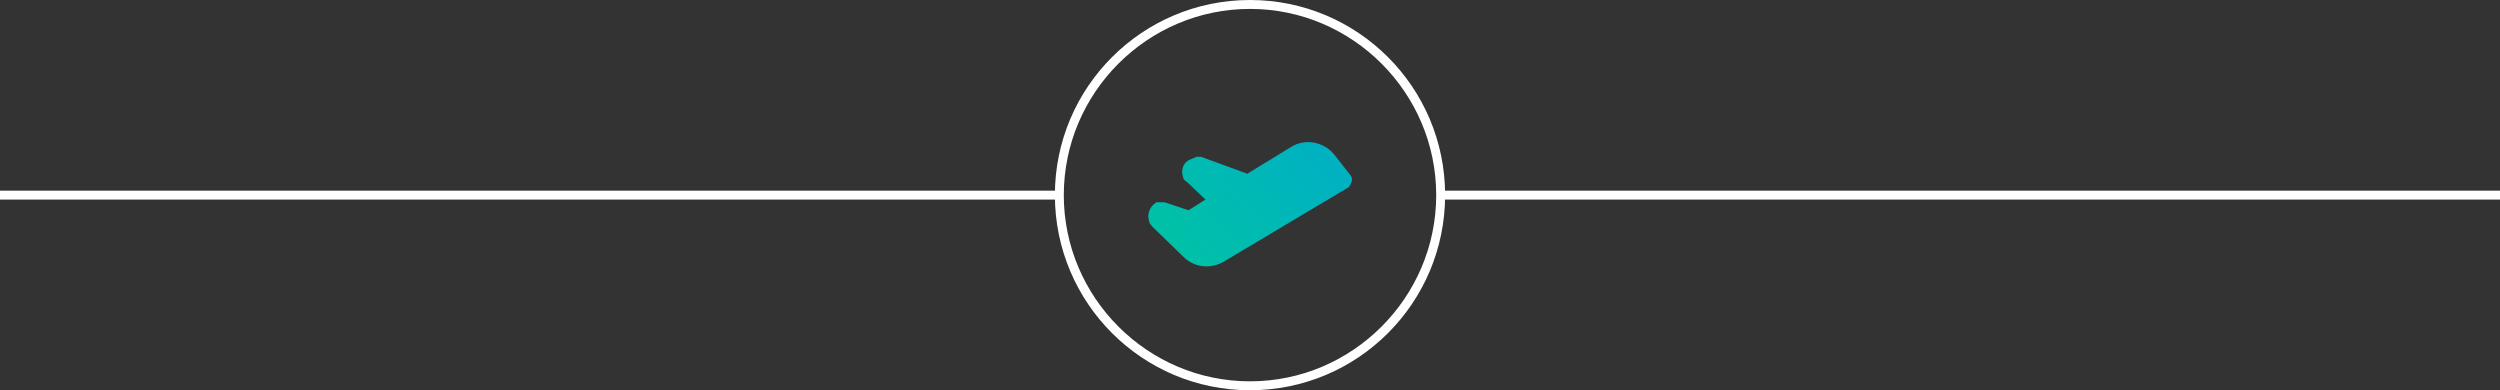
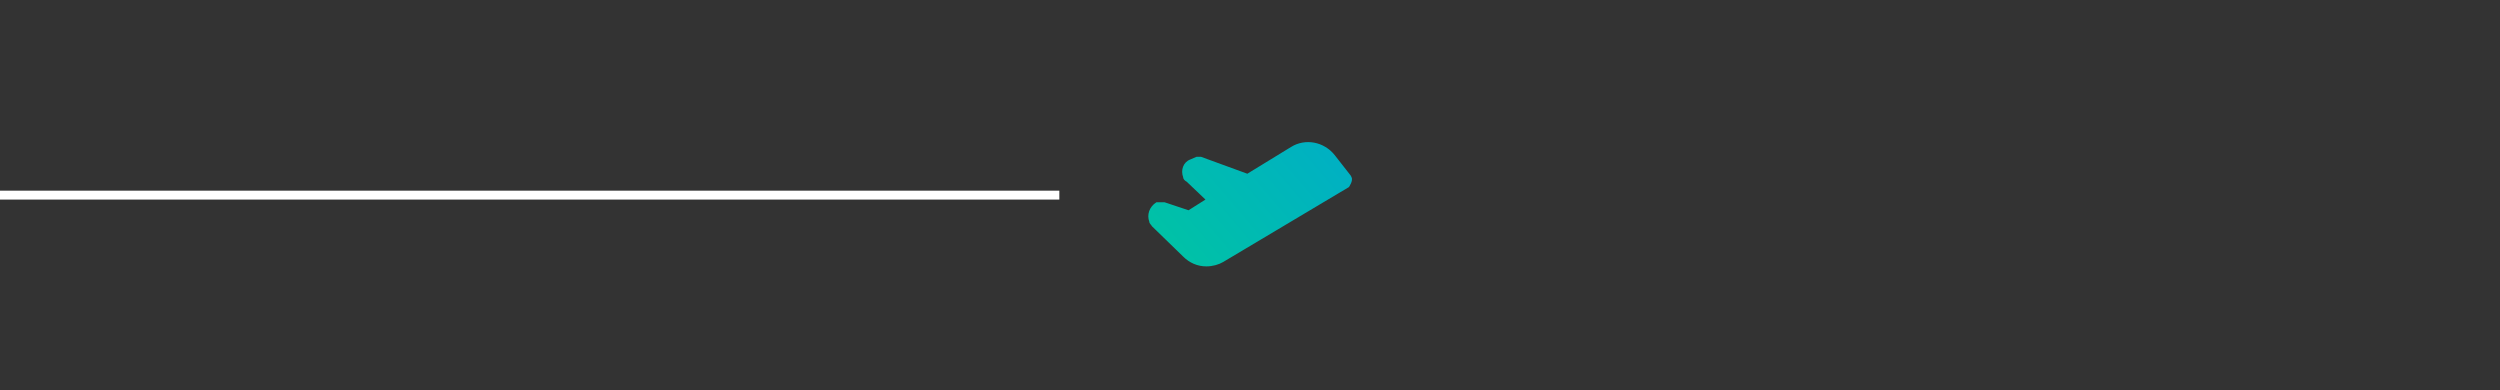
<svg xmlns="http://www.w3.org/2000/svg" id="Camada_2" viewBox="0 0 28.06 4.38">
  <rect x="0" y="0" width="28.06" height="4.38" fill="#333333" stroke="none" />
  <defs>
    <style>      .cls-1 {        fill: url(#Gradiente_sem_nome_6);      }      .cls-2 {        fill: #fff;      }    </style>
    <linearGradient id="Gradiente_sem_nome_6" data-name="Gradiente sem nome 6" x1="11.93" y1="3.91" x2="17.04" y2="-.45" gradientUnits="userSpaceOnUse">
      <stop offset="0" stop-color="#00cf90" />
      <stop offset="1" stop-color="#0098eb" />
    </linearGradient>
  </defs>
  <g id="Camada_1-2" data-name="Camada_1">
    <g>
      <rect class="cls-2" y="2.14" width="11.89" height=".1" />
-       <rect class="cls-2" x="16.17" y="2.14" width="11.89" height=".1" />
-       <path class="cls-2" d="M14.03,4.38c-1.21,0-2.19-.98-2.19-2.19s.98-2.19,2.19-2.19,2.19.98,2.19,2.19-.98,2.19-2.19,2.19ZM14.03.1c-1.15,0-2.09.94-2.09,2.09s.94,2.09,2.09,2.09,2.09-.94,2.09-2.09S15.18.1,14.03.1Z" />
      <path class="cls-1" d="M15.16,1.97l-.18-.23h0c-.12-.15-.33-.19-.49-.09l-.49.3-.52-.19s-.04,0-.05,0l-.07.03h0c-.08.03-.11.12-.08.2,0,.02.02.04.04.05l.21.2-.19.12-.27-.09s-.04,0-.06,0h-.03c-.08.05-.11.14-.08.22,0,.02.02.03.03.05l.35.34h0c.07.07.16.11.26.11.07,0,.14-.02.19-.05l1.41-.84s.05-.07.03-.11c0,0,0,0,0,0h0Z" />
    </g>
  </g>
</svg>